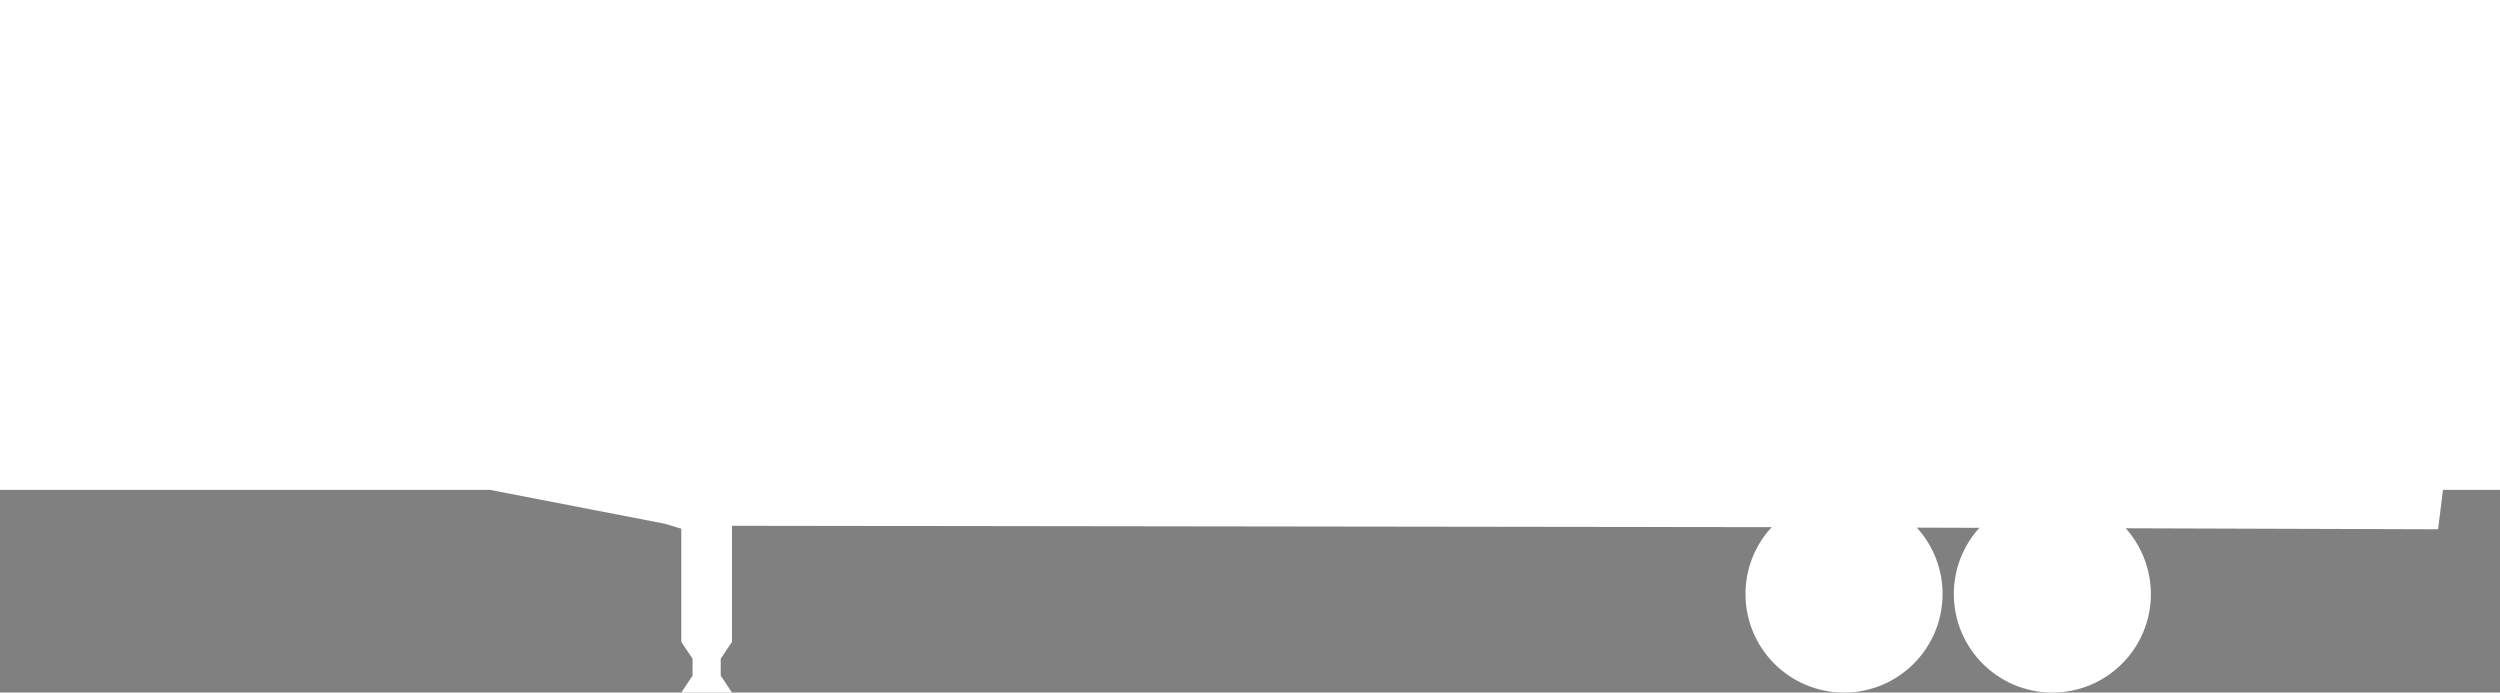
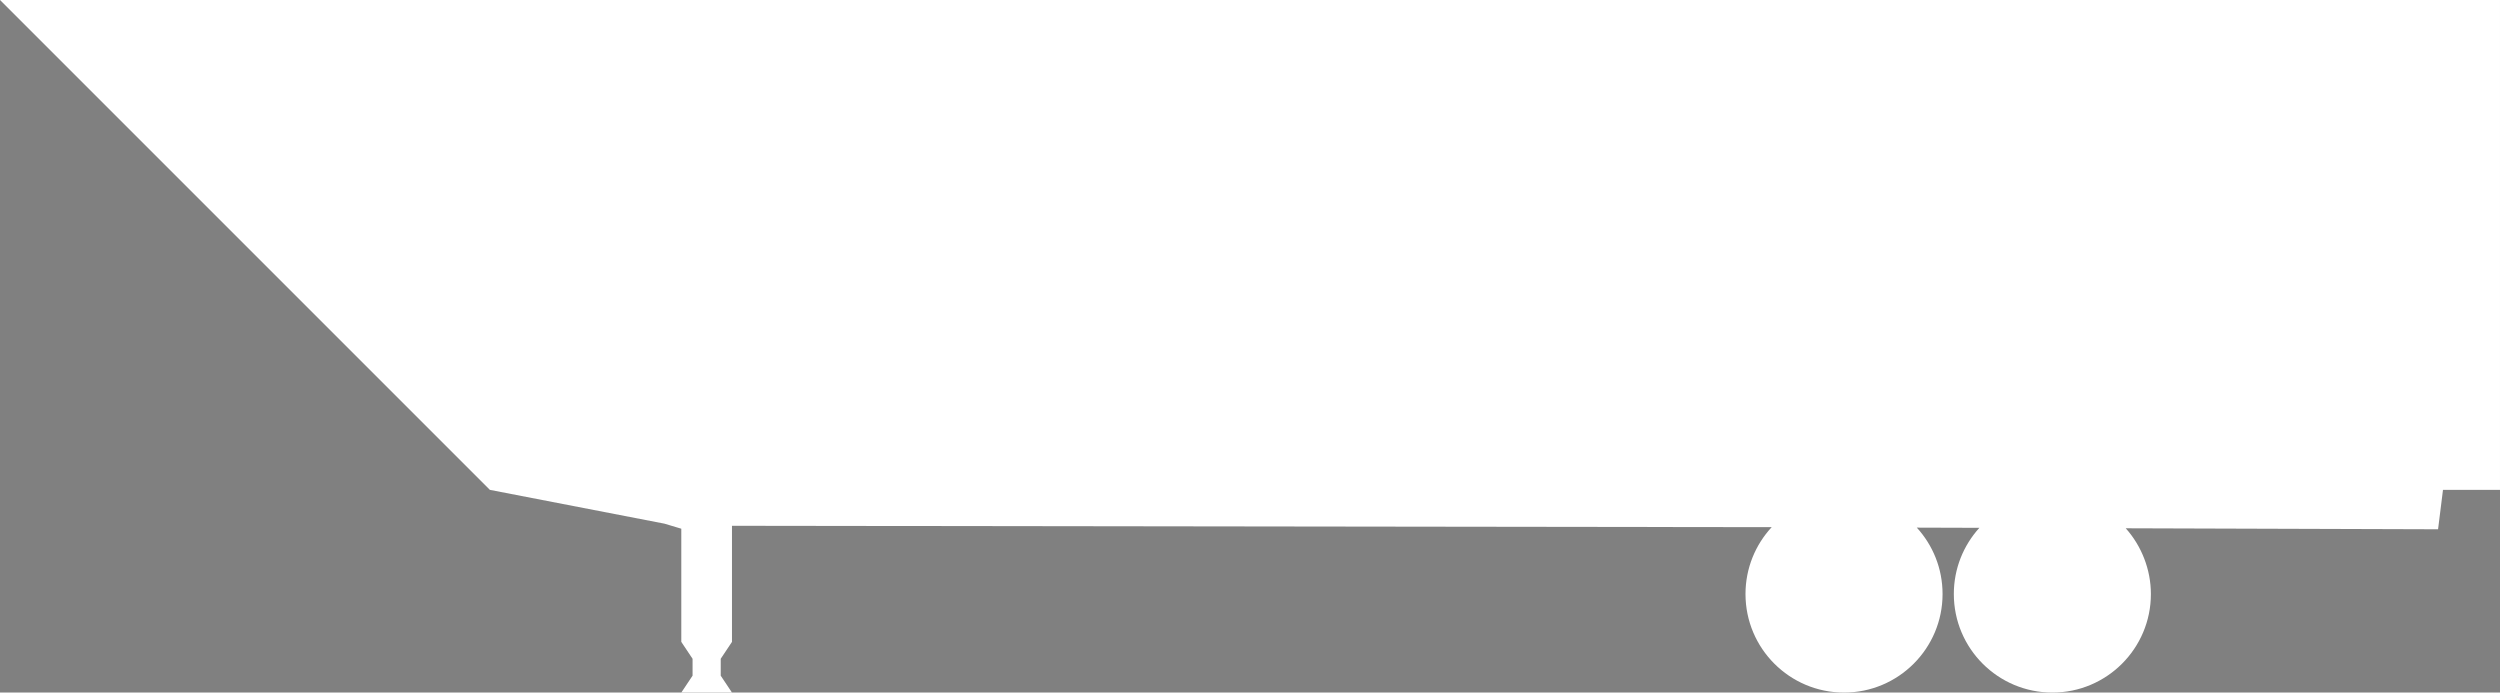
<svg xmlns="http://www.w3.org/2000/svg" width="444px" height="123px">
  <rect width="100%" height="100%" fill="#808080" stroke="none" />
-   <path fill-rule="evenodd" stroke="rgb(0, 0, 0)" stroke-width="0px" stroke-linecap="butt" stroke-linejoin="miter" fill="rgb(255, 255, 255)" d="M433.875,86.999 L433.0,94.0 L377.532,93.823 C380.309,96.921 381.999,101.12 381.999,105.499 C381.999,115.164 374.164,122.999 364.499,122.999 C354.835,122.999 347.0,115.164 347.0,105.499 C347.0,100.973 348.718,96.848 351.539,93.741 L340.427,93.706 C343.267,96.817 344.999,100.955 344.999,105.499 C344.999,115.164 337.164,122.999 327.500,122.999 C317.835,122.999 310.0,115.164 310.0,105.499 C310.0,100.915 311.765,96.744 314.650,93.624 L129.999,93.38 L129.999,113.999 L128.0,116.999 L128.0,120.0 L129.999,122.999 L120.999,122.999 L123.0,120.0 L123.0,116.999 L120.999,113.999 L120.999,93.9 L117.999,93.0 L87.0,86.999 L0.0,86.999 L0.0,0.0 L443.999,0.0 L443.999,86.999 L433.875,86.999 Z" />
+   <path fill-rule="evenodd" stroke="rgb(0, 0, 0)" stroke-width="0px" stroke-linecap="butt" stroke-linejoin="miter" fill="rgb(255, 255, 255)" d="M433.875,86.999 L433.0,94.0 L377.532,93.823 C380.309,96.921 381.999,101.12 381.999,105.499 C381.999,115.164 374.164,122.999 364.499,122.999 C354.835,122.999 347.0,115.164 347.0,105.499 C347.0,100.973 348.718,96.848 351.539,93.741 L340.427,93.706 C343.267,96.817 344.999,100.955 344.999,105.499 C344.999,115.164 337.164,122.999 327.500,122.999 C317.835,122.999 310.0,115.164 310.0,105.499 C310.0,100.915 311.765,96.744 314.650,93.624 L129.999,93.38 L129.999,113.999 L128.0,116.999 L128.0,120.0 L129.999,122.999 L120.999,122.999 L123.0,120.0 L123.0,116.999 L120.999,113.999 L120.999,93.9 L117.999,93.0 L87.0,86.999 L0.0,0.0 L443.999,0.0 L443.999,86.999 L433.875,86.999 Z" />
</svg>